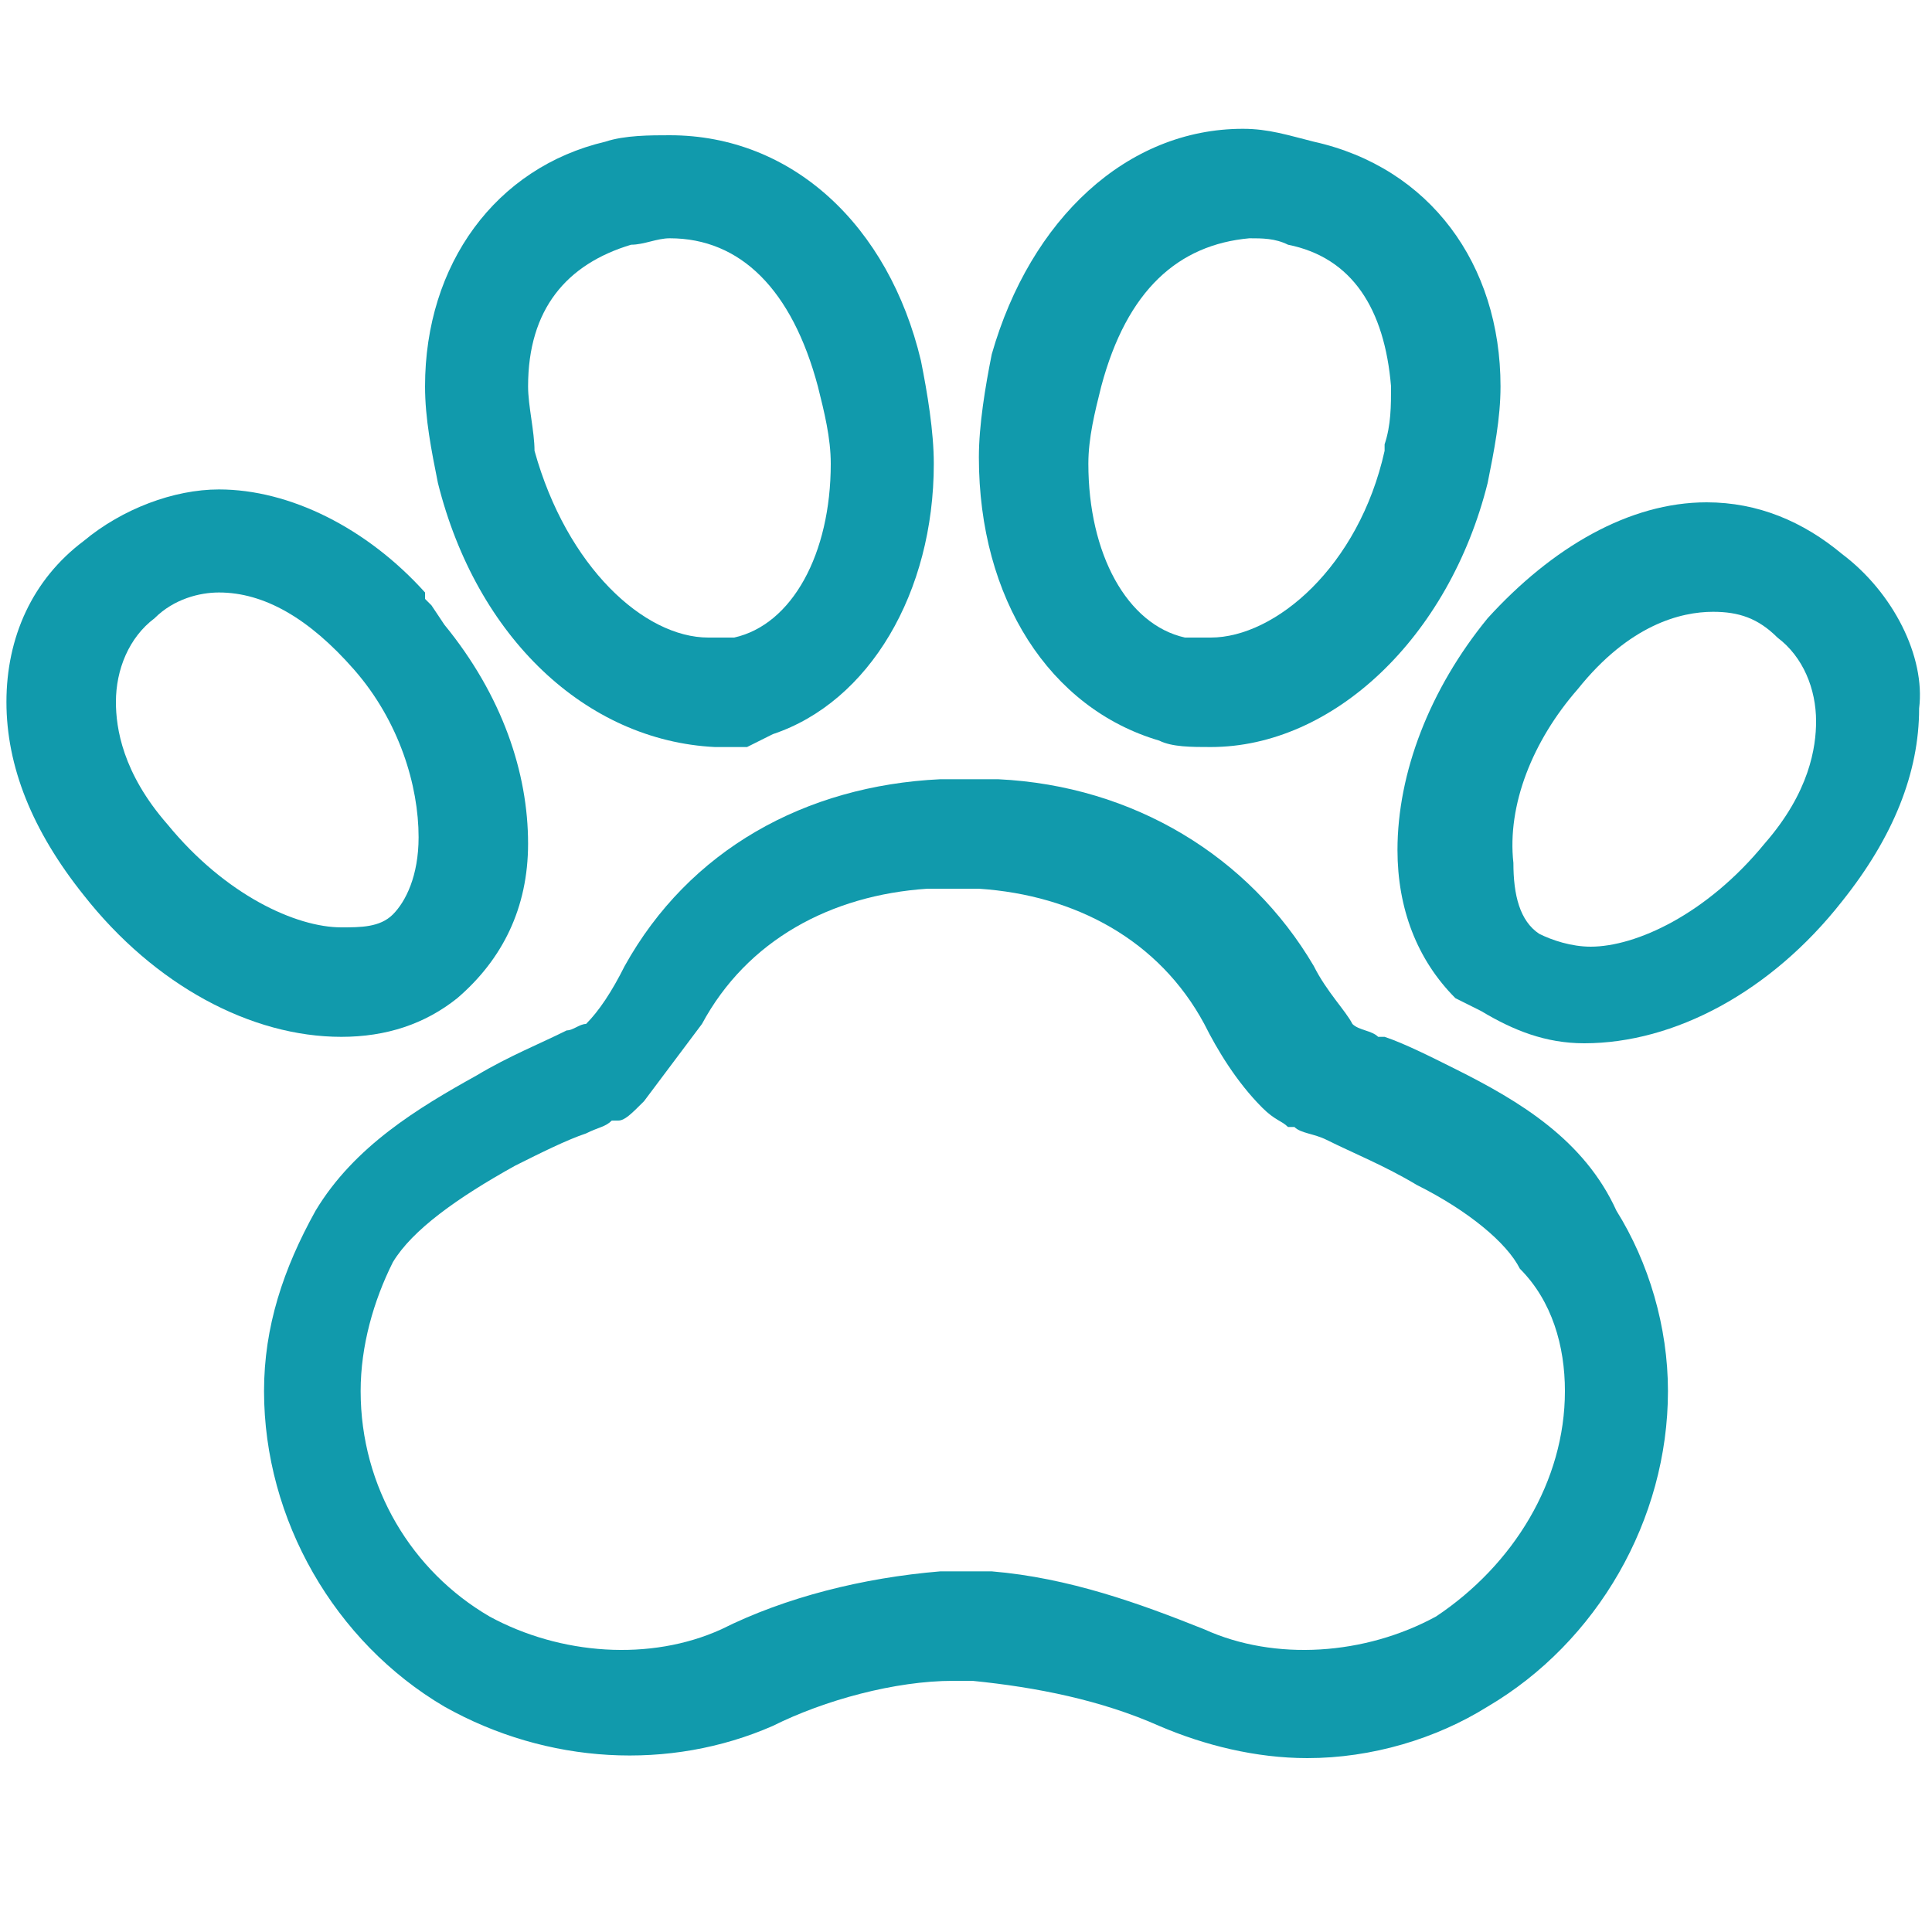
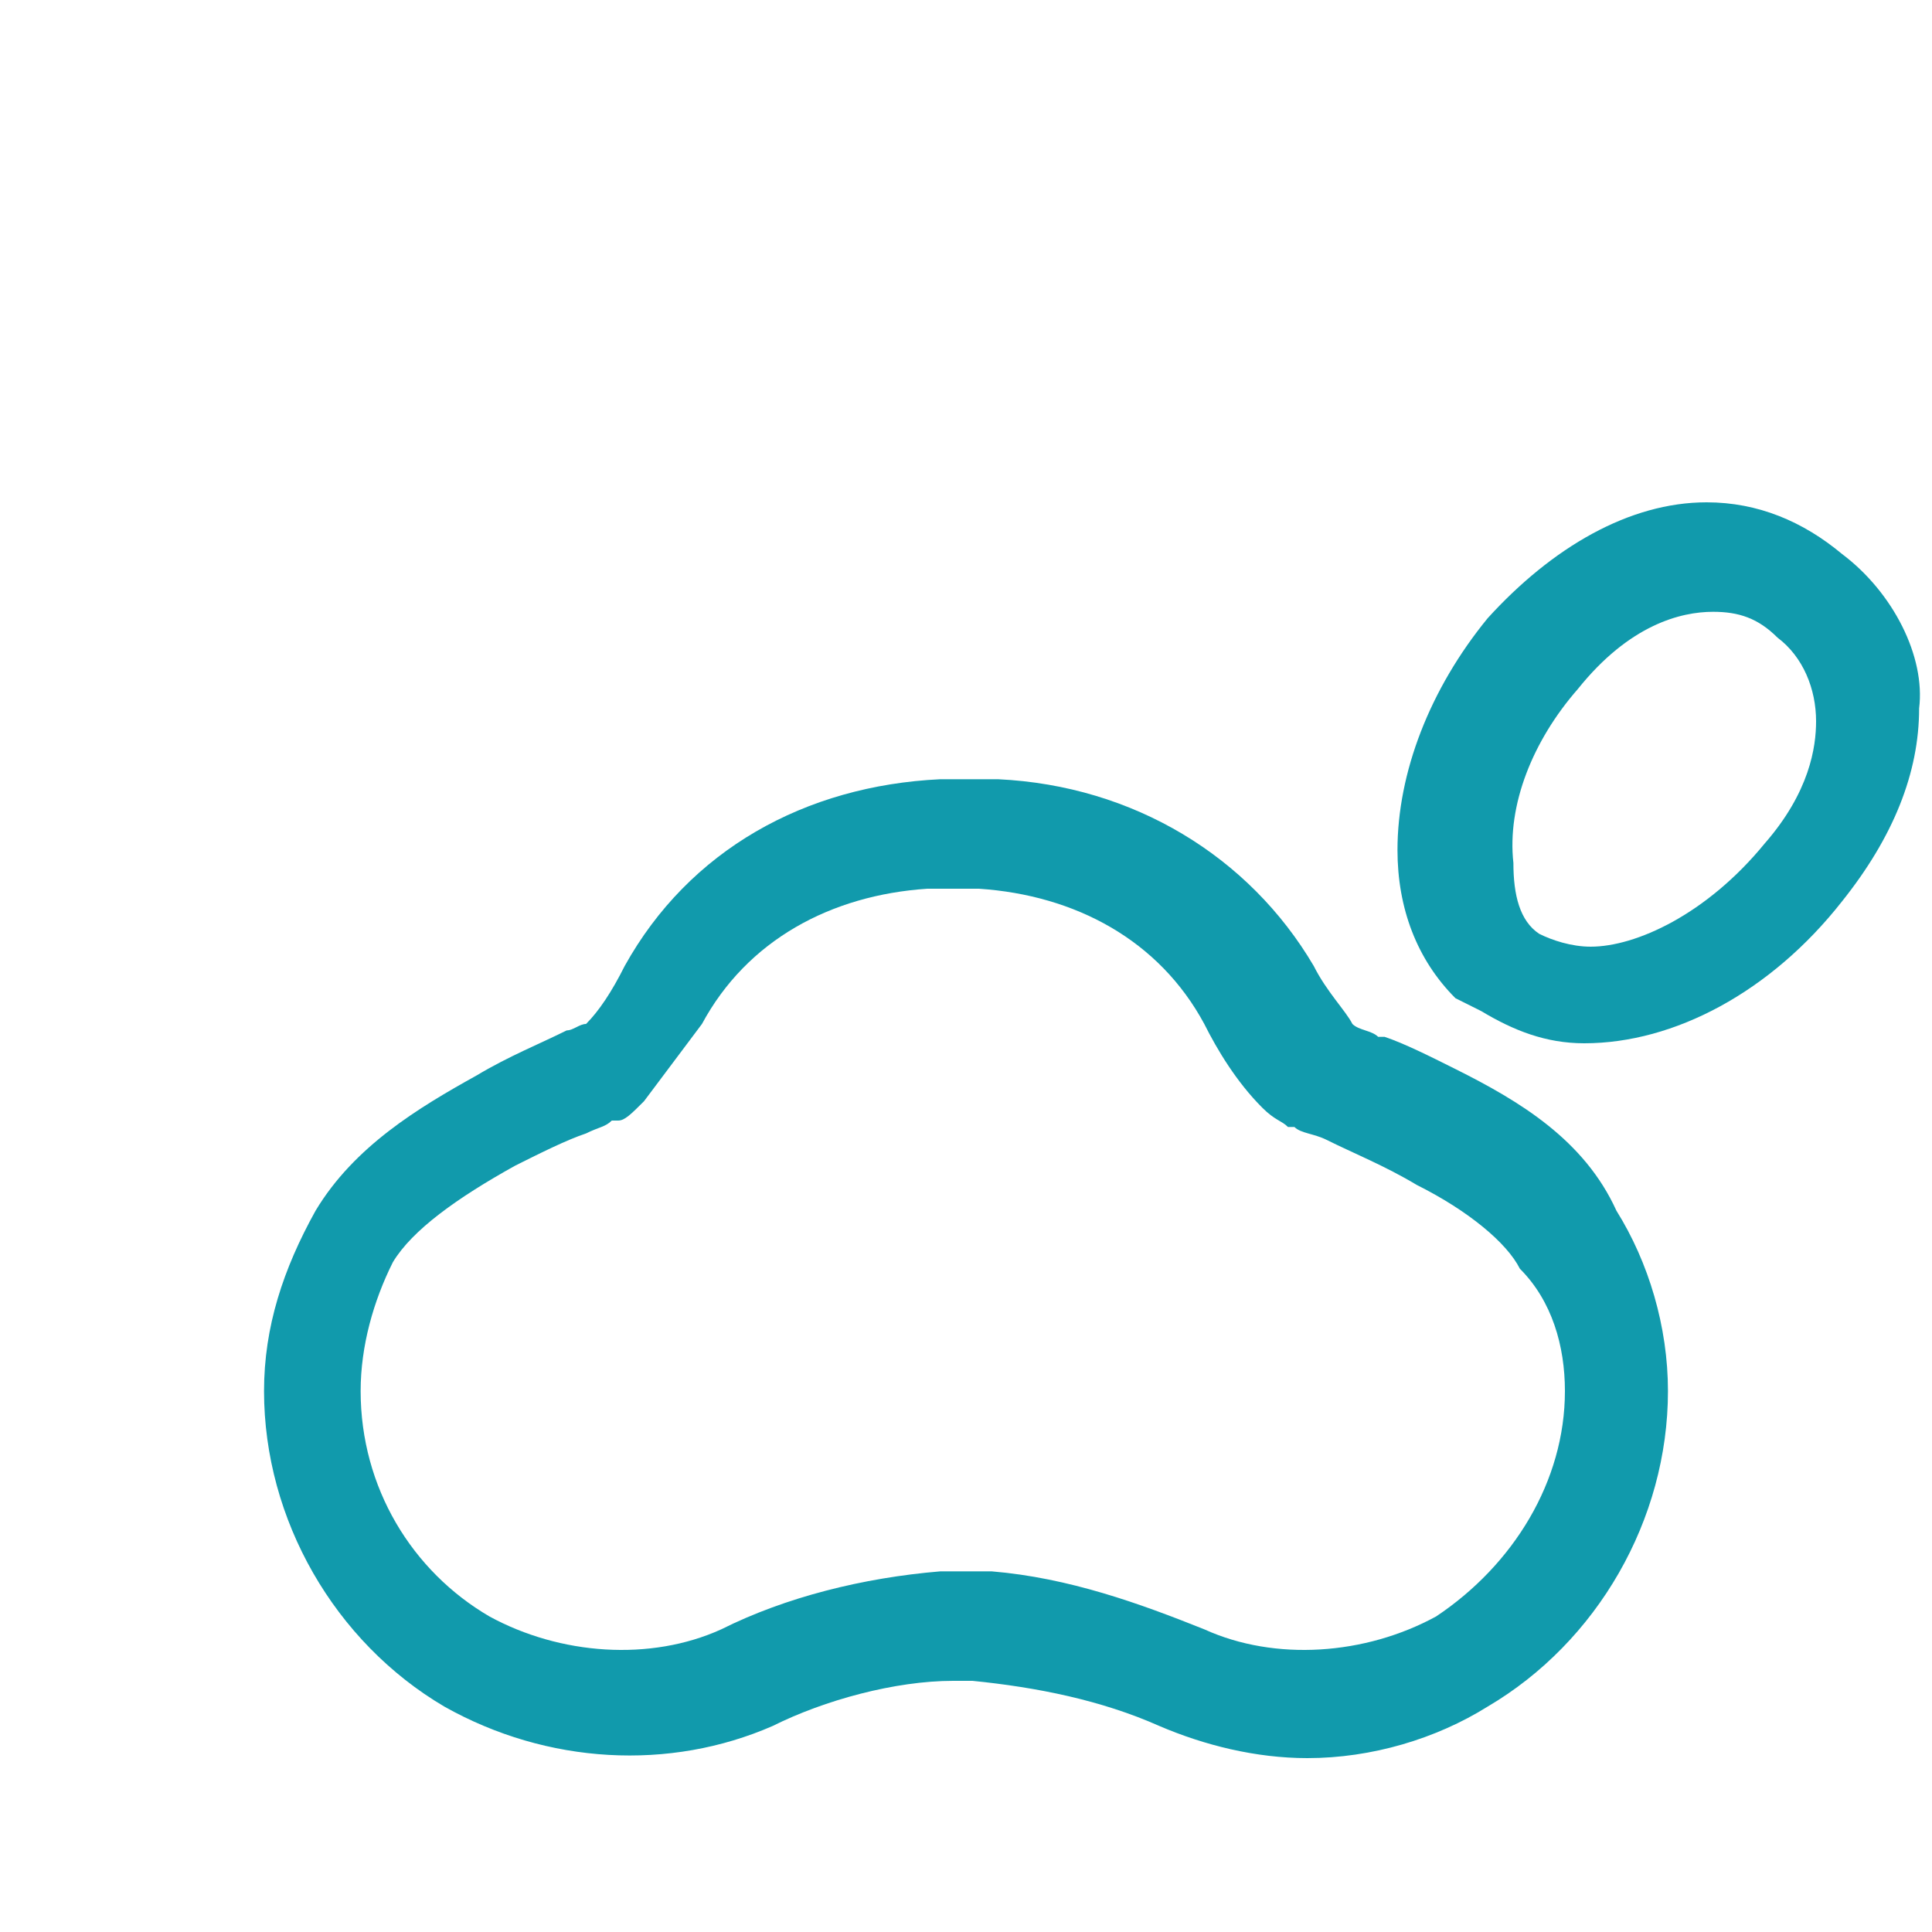
<svg xmlns="http://www.w3.org/2000/svg" version="1.1" id="Layer_1" x="0px" y="0px" viewBox="0 0 30 30" style="enable-background:new 0 0 30 30;" xml:space="preserve">
  <style type="text/css">
	.st0{fill:#119AAC;}
</style>
  <g>
-     <path class="st0" d="M5.3,16.1c0.7,0,1.3-0.2,1.8-0.6c0.7-0.6,1.1-1.4,1.1-2.4c0-1.1-0.4-2.3-1.3-3.4l0,0L6.7,9.4c0,0,0,0-0.1-0.1   L6.6,9.2l0,0C5.7,8.2,4.5,7.6,3.4,7.6c0,0,0,0,0,0c-0.7,0-1.5,0.3-2.1,0.8C0.5,9,0.1,9.9,0.1,10.9c0,1,0.4,2,1.2,3   C2.4,15.3,3.9,16.1,5.3,16.1L5.3,16.1z M6.1,14.2c-0.2,0.2-0.5,0.2-0.8,0.2c-0.7,0-1.8-0.5-2.7-1.6c-0.7-0.8-0.8-1.5-0.8-1.9   c0-0.5,0.2-1,0.6-1.3c0.3-0.3,0.7-0.4,1-0.4c0.7,0,1.4,0.4,2.1,1.2l0,0c0.7,0.8,1,1.8,1,2.6C6.5,13.6,6.3,14,6.1,14.2z" />
-     <path class="st0" d="M11.1,11.6L11.1,11.6c0.2,0,0.4,0,0.5,0l0,0l0.2-0.1c0,0,0,0,0,0l0.2-0.1l0,0c1.5-0.5,2.5-2.2,2.5-4.2   c0-0.5-0.1-1.1-0.2-1.6c-0.5-2.1-2-3.5-3.9-3.5c-0.3,0-0.7,0-1,0.1C7.7,2.6,6.6,4.1,6.6,6c0,0.5,0.1,1,0.2,1.5   C7.4,9.9,9.1,11.5,11.1,11.6z M8.2,6c0-1.2,0.6-1.9,1.6-2.2c0.2,0,0.4-0.1,0.6-0.1c1.1,0,1.9,0.8,2.3,2.3c0.1,0.4,0.2,0.8,0.2,1.2   c0,1.4-0.6,2.5-1.5,2.7c-0.1,0-0.2,0-0.4,0c-1,0-2.2-1.1-2.7-2.9C8.3,6.7,8.2,6.3,8.2,6z" />
    <path class="st0" d="M22.6,16.6c-0.4-0.2-0.8-0.4-1.1-0.5l-0.1,0c-0.1-0.1-0.3-0.1-0.4-0.2c-0.1-0.2-0.4-0.5-0.6-0.9   c-1-1.7-2.8-2.8-4.9-2.9l-0.9,0c-2.1,0.1-3.9,1.1-4.9,2.9c-0.2,0.4-0.4,0.7-0.6,0.9C9,15.9,8.9,16,8.8,16c-0.4,0.2-0.9,0.4-1.4,0.7   c-0.9,0.5-1.9,1.1-2.5,2.1c-0.5,0.9-0.8,1.8-0.8,2.8c0,2,1.1,3.9,2.8,4.9c1.6,0.9,3.5,1,5.1,0.3c0.8-0.4,1.9-0.7,2.8-0.7l0.3,0   c1,0.1,2,0.3,2.9,0.7c0.7,0.3,1.5,0.5,2.3,0.5c1,0,2-0.3,2.8-0.8c1.7-1,2.8-2.9,2.8-4.9c0-1-0.3-2-0.8-2.8   C24.6,17.7,23.6,17.1,22.6,16.6z M24.3,21.6c0,1.4-0.8,2.7-2,3.5c-1.1,0.6-2.5,0.7-3.6,0.2c-1-0.4-2.1-0.8-3.3-0.9l-0.7,0l-0.1,0   c-1.2,0.1-2.4,0.4-3.4,0.9c-1.1,0.5-2.5,0.4-3.6-0.2c-1.2-0.7-2-2-2-3.5c0-0.7,0.2-1.4,0.5-2c0.3-0.5,1-1,1.9-1.5   c0.4-0.2,0.8-0.4,1.1-0.5c0.2-0.1,0.3-0.1,0.4-0.2l0.1,0c0.1,0,0.2-0.1,0.4-0.3c0.3-0.4,0.6-0.8,0.9-1.2c0.7-1.3,2-2,3.5-2.1l0.8,0   c1.5,0.1,2.8,0.8,3.5,2.1c0.2,0.4,0.5,0.9,0.9,1.3c0.2,0.2,0.3,0.2,0.4,0.3l0.1,0c0.1,0.1,0.3,0.1,0.5,0.2c0.4,0.2,0.9,0.4,1.4,0.7   c0.8,0.4,1.4,0.9,1.6,1.3C24.1,20.2,24.3,20.9,24.3,21.6z" />
    <path class="st0" d="M28.6,8.6c-0.6-0.5-1.3-0.8-2.1-0.8c0,0,0,0,0,0c-1.2,0-2.4,0.7-3.4,1.8c-0.9,1.1-1.4,2.4-1.4,3.6   c0,0.9,0.3,1.7,0.9,2.3l0,0l0.2,0.1c0,0,0,0,0,0c0,0,0,0,0,0l0.2,0.1l0,0c0.5,0.3,1,0.5,1.6,0.5c1.4,0,2.9-0.8,4-2.2   c0.8-1,1.2-2,1.2-3C29.9,10.2,29.4,9.2,28.6,8.6z M24.5,10.7c0.8-1,1.6-1.2,2.1-1.2c0.4,0,0.7,0.1,1,0.4c0.4,0.3,0.6,0.8,0.6,1.3   c0,0.4-0.1,1.1-0.8,1.9c-0.9,1.1-2,1.6-2.7,1.6c0,0,0,0,0,0c-0.3,0-0.6-0.1-0.8-0.2l0,0c-0.3-0.2-0.4-0.6-0.4-1.1   C23.4,12.5,23.8,11.5,24.5,10.7z" />
-     <path class="st0" d="M18,11.5L18,11.5c0.2,0.1,0.5,0.1,0.8,0.1c1.9,0,3.7-1.7,4.3-4.1c0.1-0.5,0.2-1,0.2-1.5c0-1.9-1.1-3.4-2.9-3.8   C20,2.1,19.7,2,19.3,2c-1.8,0-3.3,1.4-3.9,3.5c-0.1,0.5-0.2,1.1-0.2,1.6C15.2,9.3,16.3,11,18,11.5z M16.9,7.2   c0-0.4,0.1-0.8,0.2-1.2c0.4-1.5,1.2-2.2,2.3-2.3c0.2,0,0.4,0,0.6,0.1C21,4,21.5,4.8,21.6,6c0,0.3,0,0.6-0.1,0.9l0,0.1   c-0.4,1.8-1.7,2.9-2.7,2.9c-0.1,0-0.3,0-0.4,0C17.5,9.7,16.9,8.6,16.9,7.2z" />
  </g>
</svg>